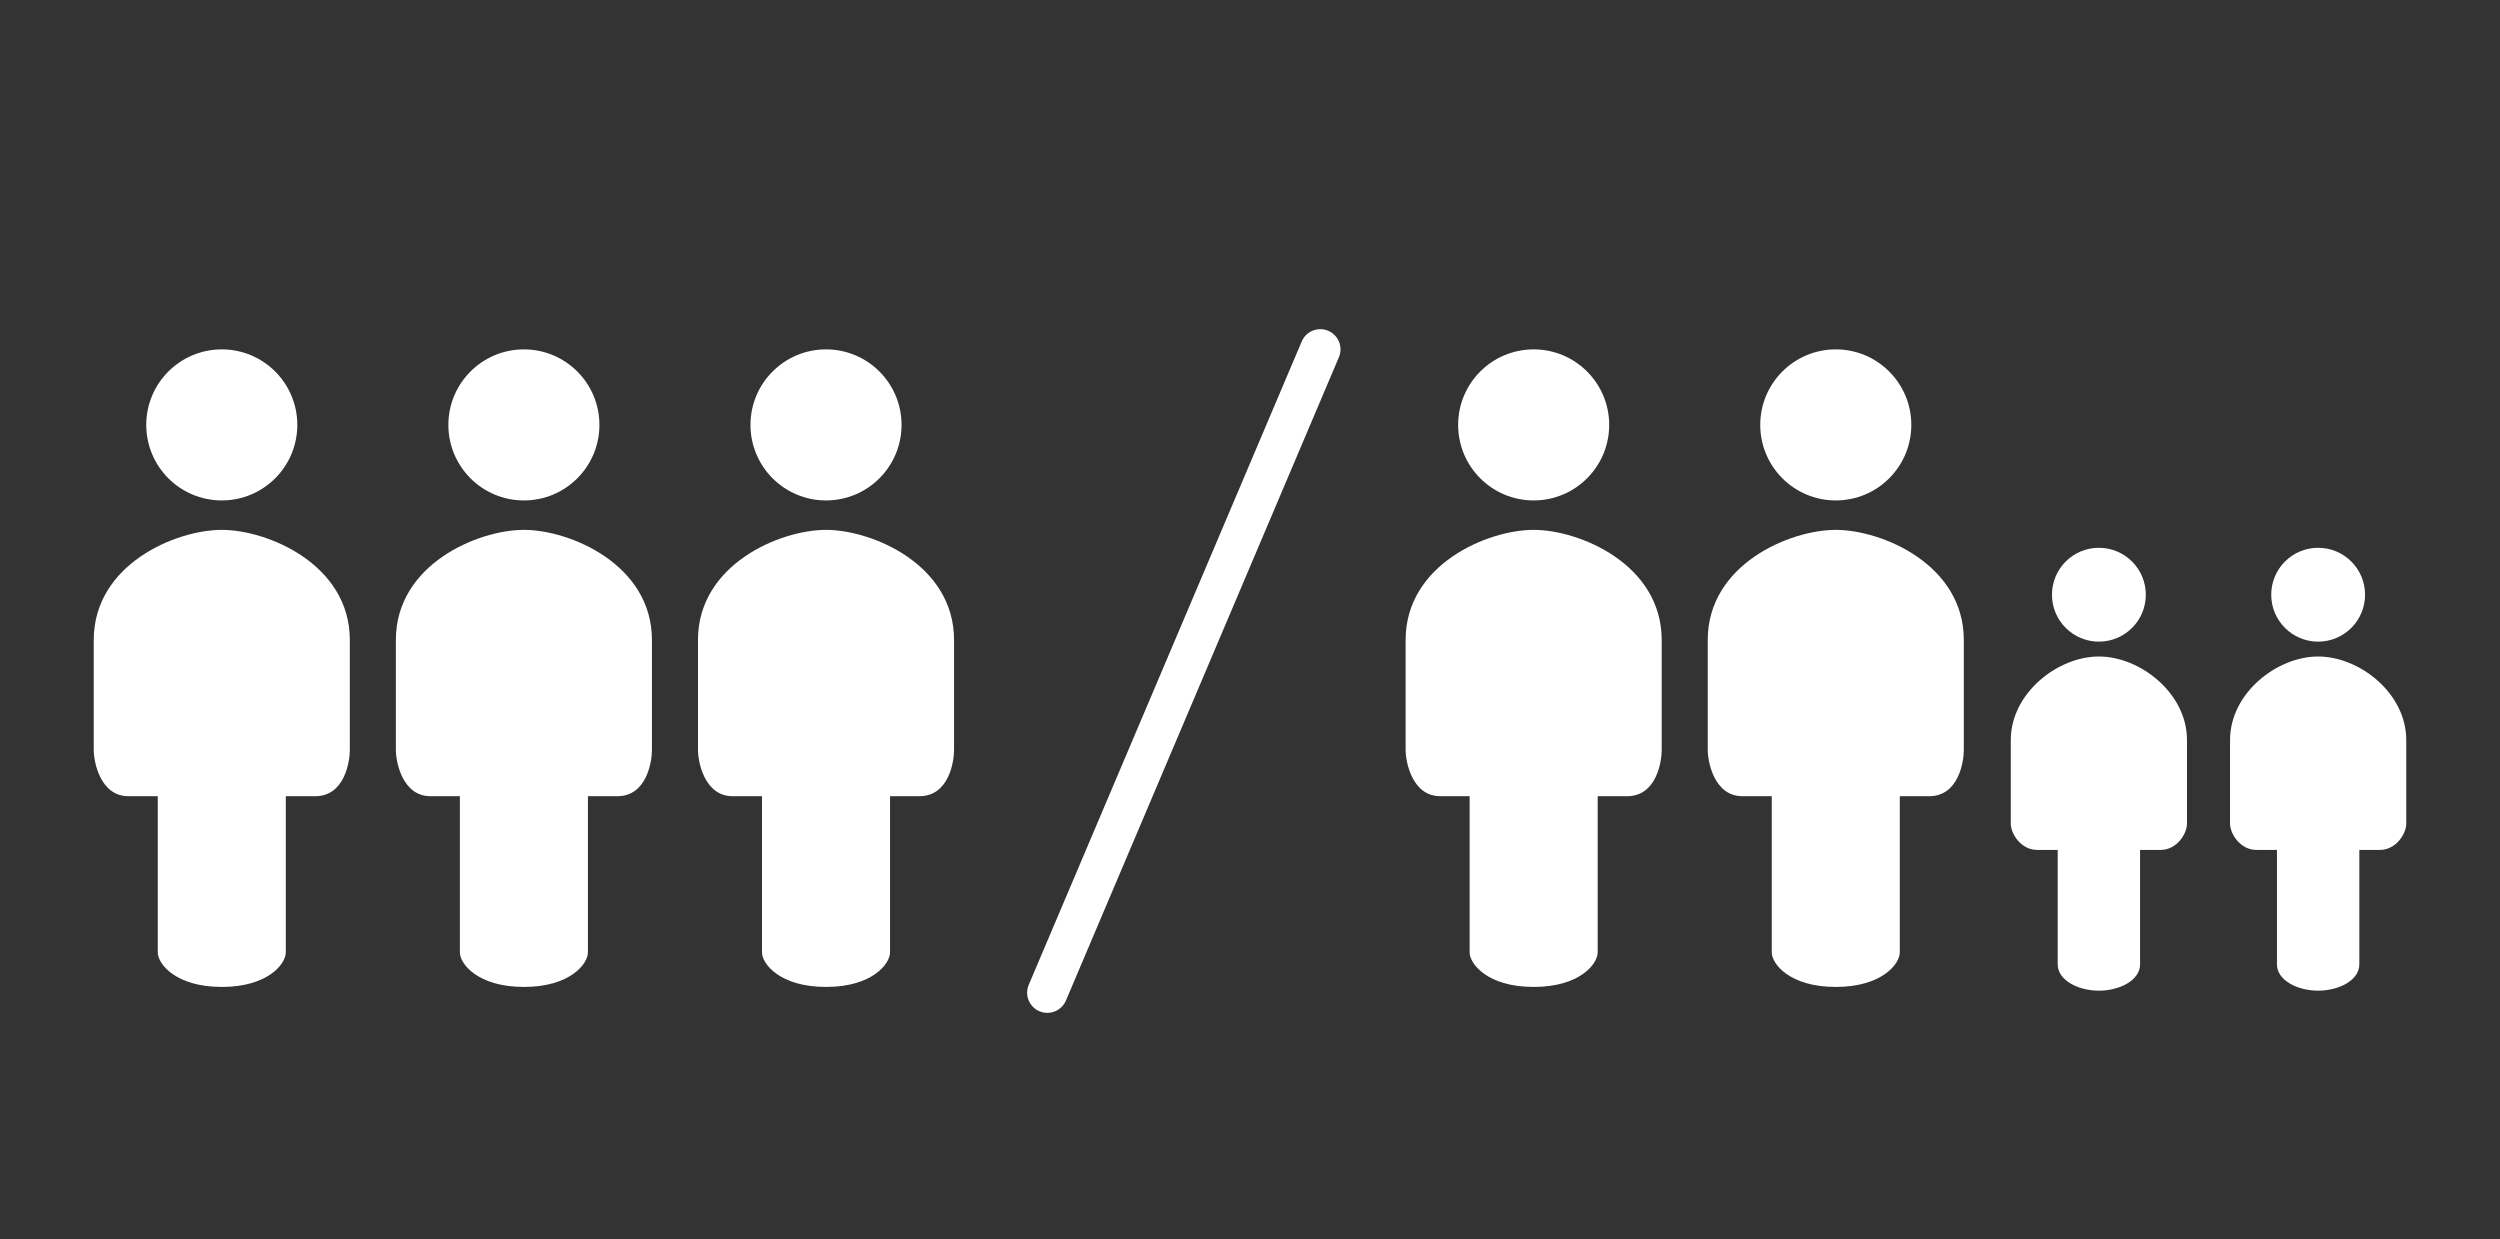
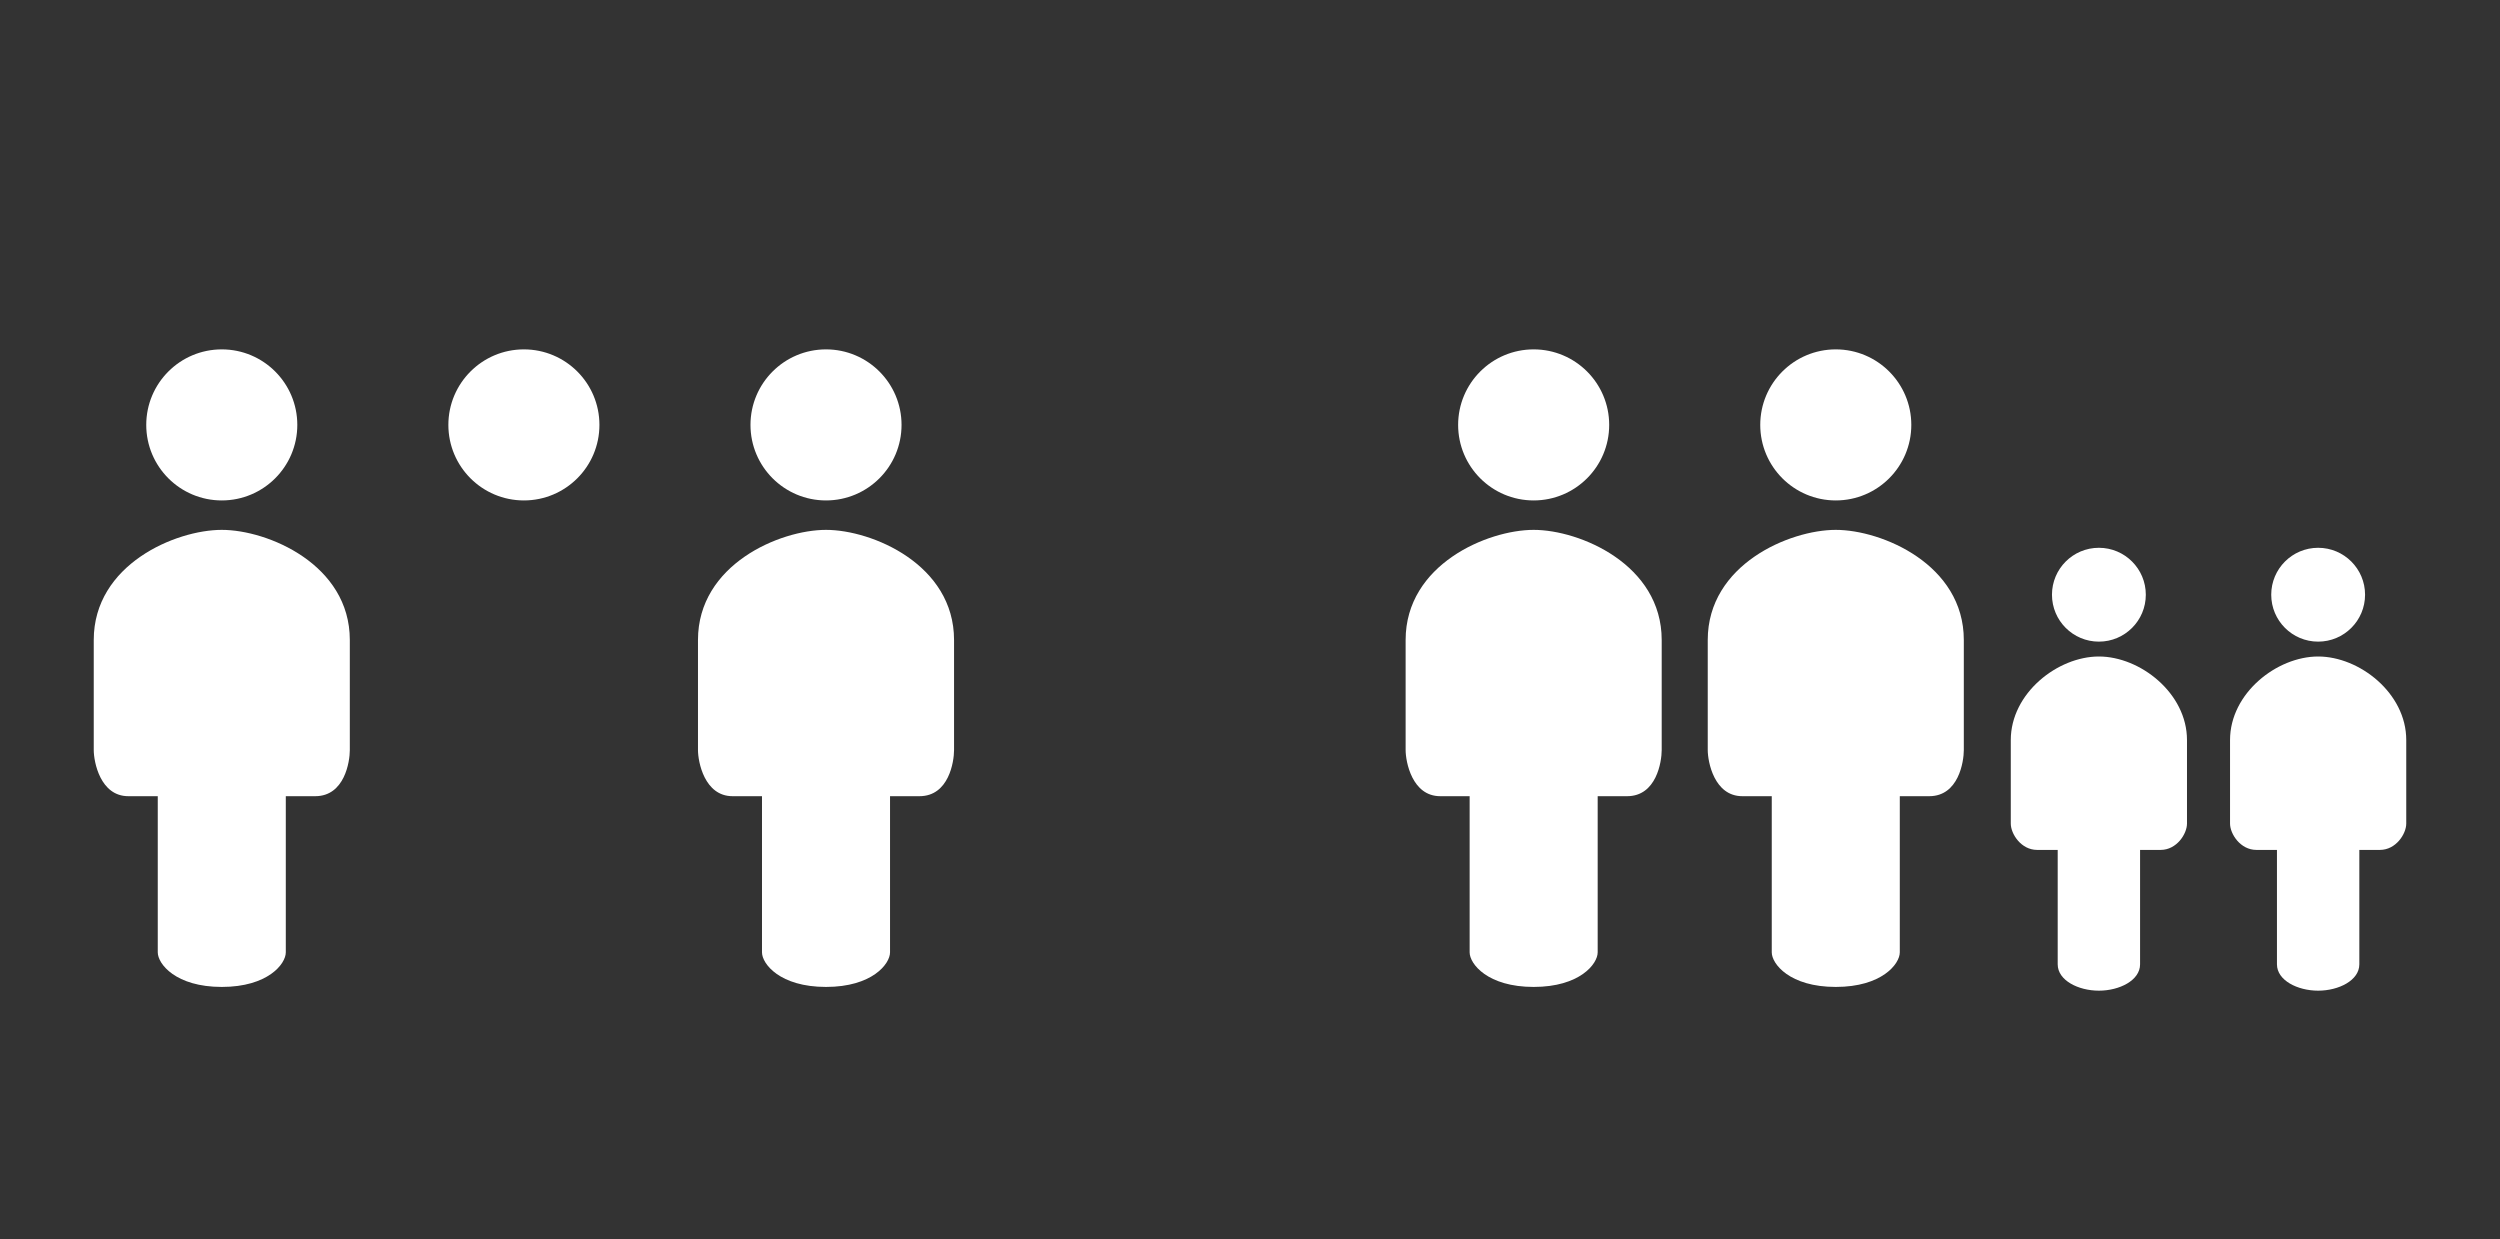
<svg xmlns="http://www.w3.org/2000/svg" id="Calque_1" x="0px" y="0px" viewBox="0 0 5147 2551.2" style="enable-background:new 0 0 5147 2551.2;" xml:space="preserve">
  <rect x="0" y="0" width="5147" height="2551.2" fill="#333333" stroke="none" />
  <style type="text/css"> .st0{fill:#FFFFFF;} </style>
-   <path class="st0" d="M2156.2,2085.3c-5.4,0-10.9-1.1-16.2-3.3c-21.1-9-31-33.3-22-54.5L2680,703c9-21.1,33.3-31,54.5-22 c21.1,9,31,33.3,22,54.5l-562,1324.5C2187.8,2075.8,2172.4,2085.3,2156.2,2085.3L2156.2,2085.3z" />
  <circle class="st0" cx="4321.2" cy="1224.4" r="96.6" />
  <path class="st0" d="M4321.2,1351.6c-84.8,0-181.4,75.4-181.4,172v172c0,21.2,21.2,54.2,54.2,54.2s42.4,0,42.4,0s0,202.6,0,235.6 s42.4,54.2,84.8,54.2c42.4,0,84.8-21.2,84.8-54.2v-235.6c0,0,11.8,0,42.4,0c33,0,54.2-33,54.2-54.2s0-75.4,0-172 S4406,1351.6,4321.2,1351.6L4321.2,1351.6z" />
  <circle class="st0" cx="4772.6" cy="1224.4" r="96.6" />
  <path class="st0" d="M4772.6,1351.6c-84.8,0-181.4,75.4-181.4,172v172c0,21.2,21.2,54.2,54.2,54.2s42.4,0,42.4,0s0,202.6,0,235.6 s42.4,54.2,84.8,54.2s84.8-21.2,84.8-54.2v-235.6c0,0,11.8,0,42.4,0c33,0,54.2-33,54.2-54.2s0-75.4,0-172 C4954.1,1427,4857.5,1351.6,4772.6,1351.6z" />
  <circle class="st0" cx="1078.6" cy="874.8" r="155.5" />
-   <path class="st0" d="M1078.6,1090.9c-94.9,0-263.6,71.2-263.6,226.7s0,202.9,0,226.7s13.2,94.9,71.2,94.9h60.6c0,0,0,216.1,0,274.1 v47.4c0,23.7,36.9,71.2,131.8,71.2c94.9,0,131.8-47.4,131.8-71.2v-47.4v-274.1c0,0,0,0,60.6,0s71.2-71.2,71.2-94.9s0-71.2,0-226.7 S1173.4,1090.9,1078.6,1090.9z" />
  <circle class="st0" cx="1700.6" cy="874.8" r="155.5" />
  <path class="st0" d="M1700.6,1090.9c-94.9,0-263.6,71.2-263.6,226.7s0,202.9,0,226.7s13.2,94.9,71.2,94.9h60.6c0,0,0,216.1,0,274.1 v47.4c0,23.7,36.9,71.2,131.8,71.2s131.8-47.4,131.8-71.2v-47.4v-274.1c0,0,0,0,60.6,0s71.2-71.2,71.2-94.9s0-71.2,0-226.7 S1795.3,1090.9,1700.6,1090.9z" />
  <circle class="st0" cx="456.6" cy="874.8" r="155.5" />
  <path class="st0" d="M456.6,1090.9c-94.9,0-263.6,71.2-263.6,226.7s0,202.9,0,226.7s13.2,94.9,71.2,94.9h60.6c0,0,0,216.1,0,274.1 v47.4c0,23.7,36.9,71.2,131.8,71.2s131.8-47.4,131.8-71.2v-47.4v-274.1c0,0,0,0,60.6,0s71.2-71.2,71.2-94.9s0-71.2,0-226.7 S551.3,1090.9,456.6,1090.9z" />
  <circle class="st0" cx="3157.5" cy="874.8" r="155.5" />
  <path class="st0" d="M3157.5,1090.9c-94.9,0-263.6,71.2-263.6,226.7s0,202.9,0,226.7s13.2,94.9,71.2,94.9h60.6c0,0,0,216.1,0,274.1 v47.4c0,23.7,36.9,71.2,131.8,71.2s131.8-47.4,131.8-71.2v-47.4v-274.1c0,0,0,0,60.6,0s71.2-71.2,71.2-94.9s0-71.2,0-226.7 S3252.4,1090.9,3157.5,1090.9z" />
  <circle class="st0" cx="3779.5" cy="874.8" r="155.5" />
  <path class="st0" d="M3779.5,1090.9c-94.9,0-263.6,71.2-263.6,226.7s0,202.9,0,226.7s13.2,94.9,71.2,94.9h60.6c0,0,0,216.1,0,274.1 v47.4c0,23.7,36.9,71.2,131.8,71.2c94.9,0,131.8-47.4,131.8-71.2v-47.4v-274.1c0,0,0,0,60.6,0c60.6,0,71.2-71.2,71.2-94.9 s0-71.2,0-226.7S3874.3,1090.9,3779.5,1090.9z" />
</svg>